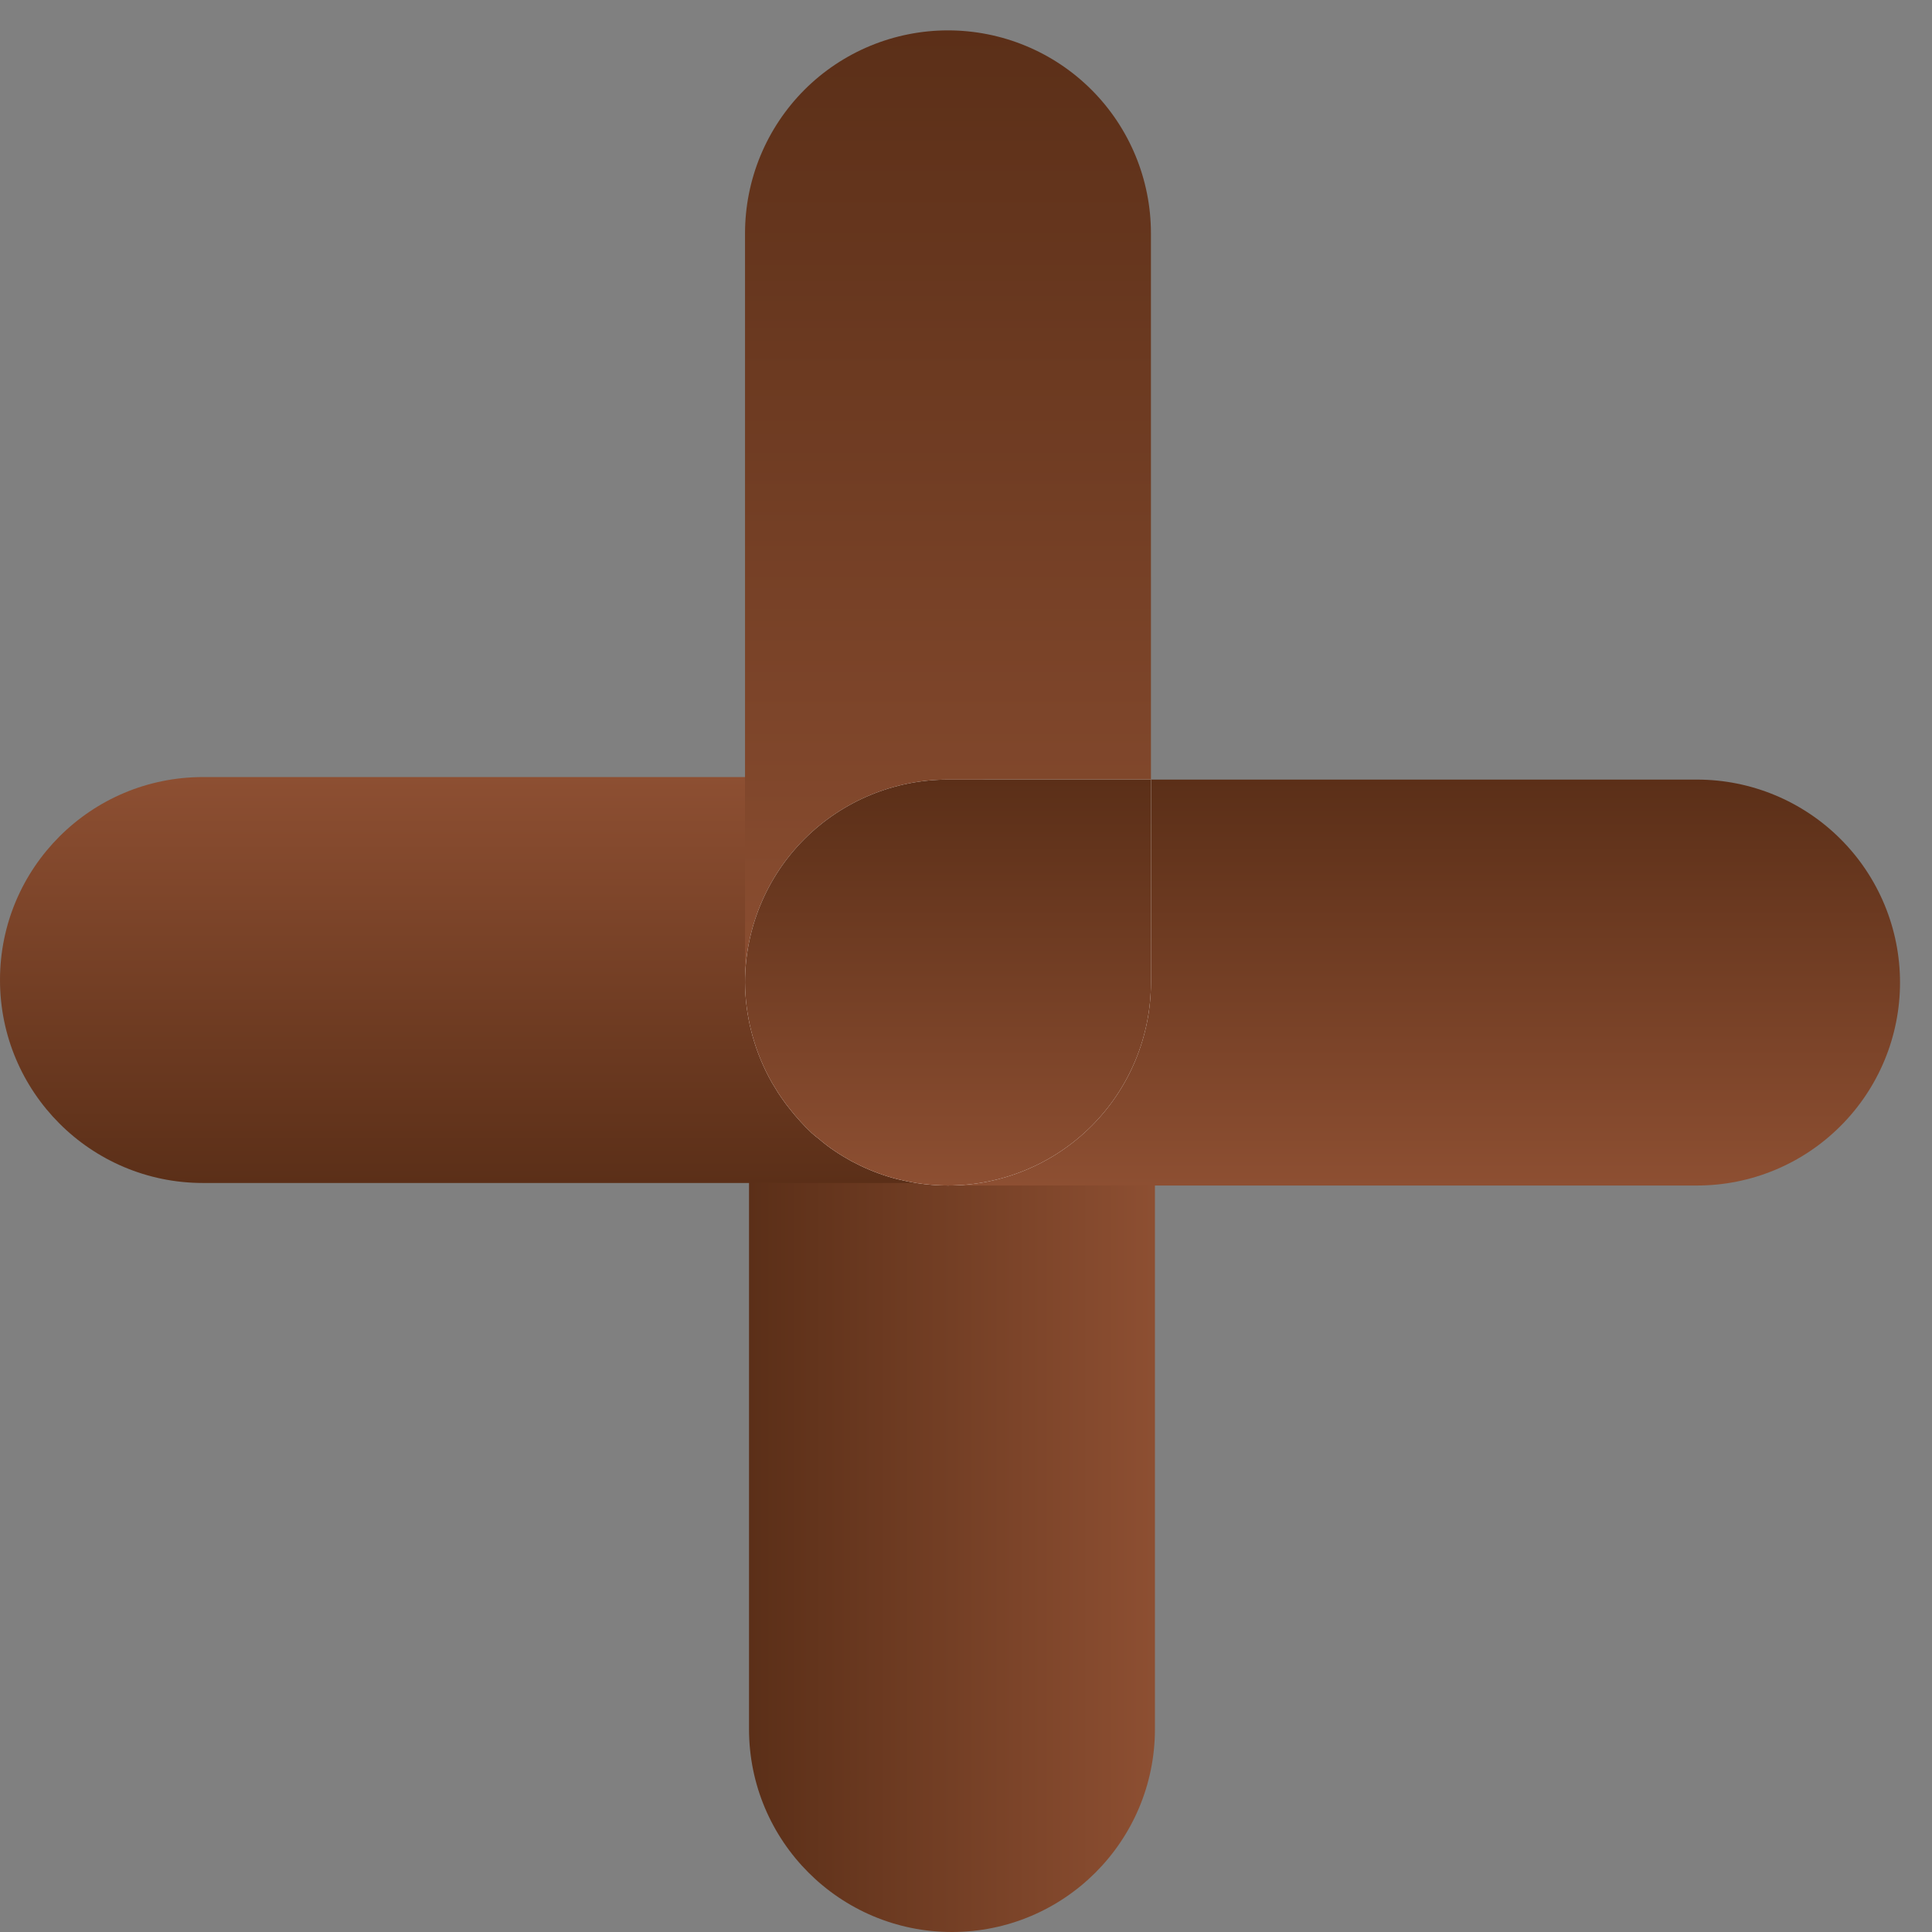
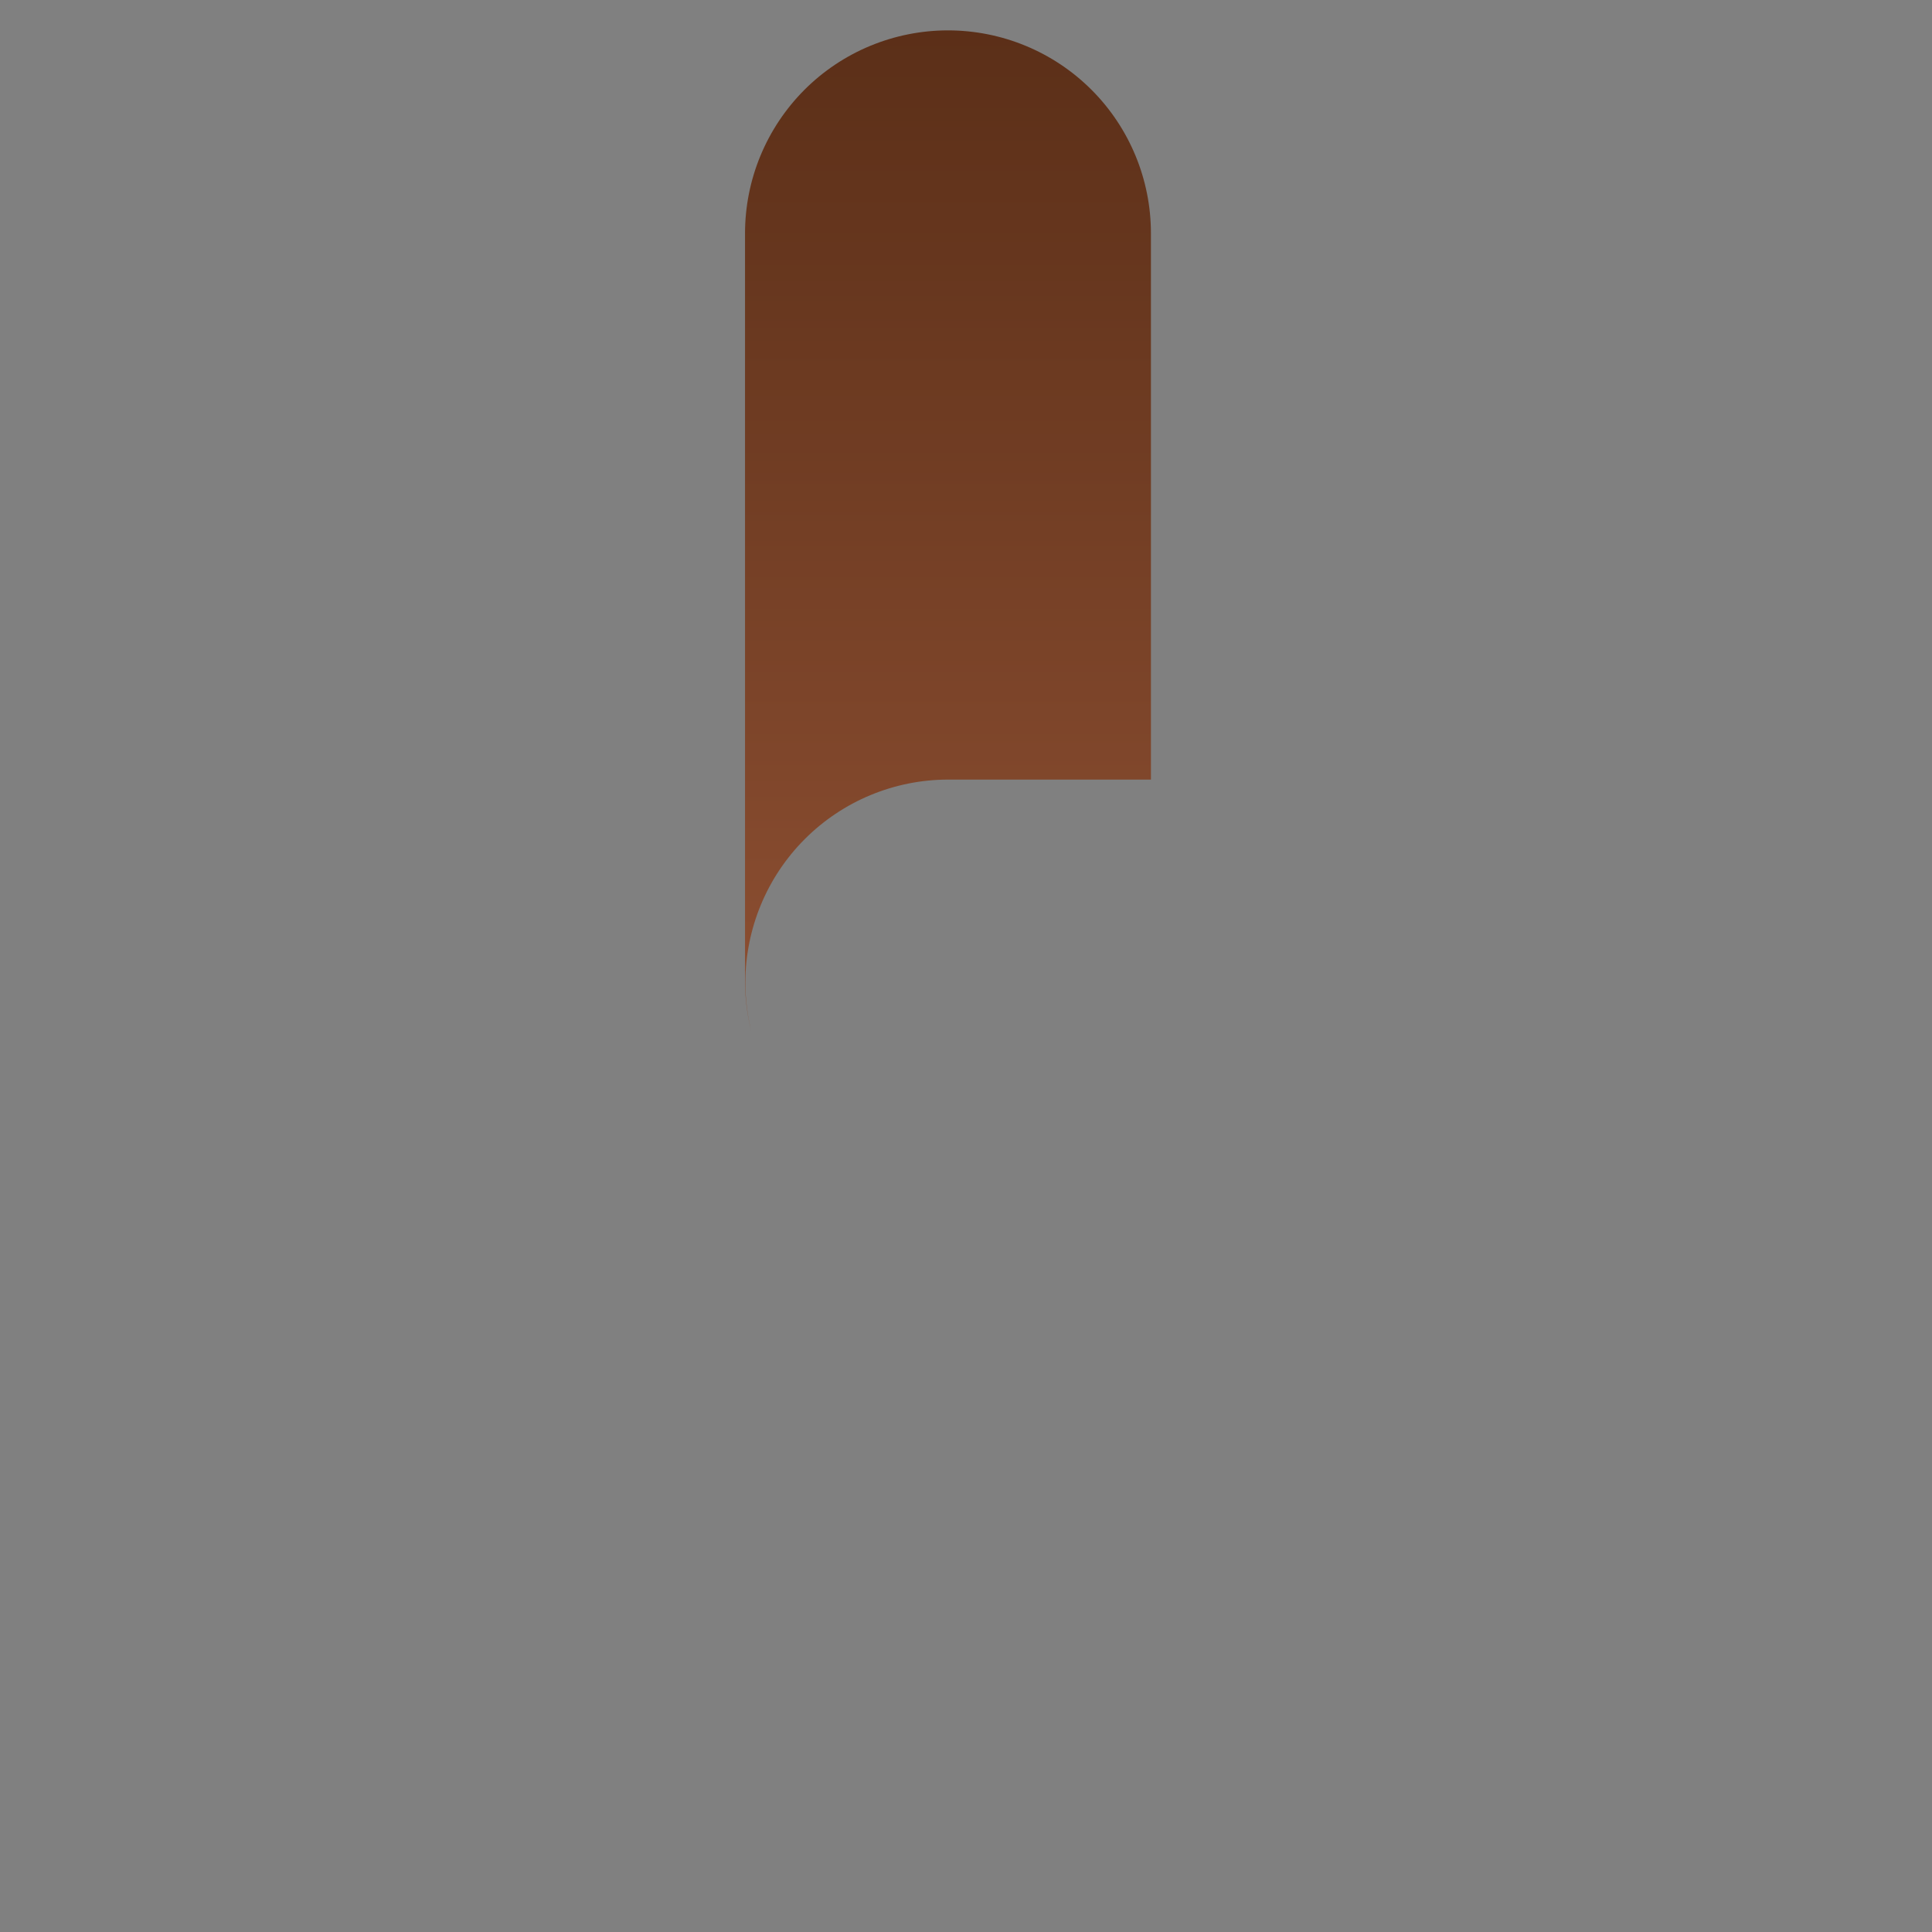
<svg xmlns="http://www.w3.org/2000/svg" width="29" height="29" viewBox="0 0 29 29" fill="none">
  <rect x="0" y="0" width="29" height="29" fill="#808080" stroke="none" />
-   <path d="M17.336 25.953V14.711C17.336 13.028 15.972 11.664 14.289 11.664C12.607 11.664 11.243 13.028 11.243 14.711V25.953C11.243 27.636 12.607 29 14.289 29C15.972 29 17.336 27.636 17.336 25.953Z" fill="url(#paint0_linear_2390_20291)" />
-   <path d="M14.289 11.664H3.047C1.364 11.664 0 13.028 0 14.71C0 16.393 1.364 17.757 3.047 17.757H14.289C15.972 17.757 17.336 16.393 17.336 14.71C17.336 13.028 15.972 11.664 14.289 11.664Z" fill="url(#paint1_linear_2390_20291)" />
  <path d="M11.276 15.476C11.218 15.237 11.188 14.993 11.188 14.748C11.189 13.941 11.509 13.167 12.079 12.596C12.649 12.025 13.422 11.703 14.229 11.702H17.276V3.502C17.276 2.694 16.955 1.919 16.384 1.348C15.812 0.776 15.037 0.456 14.229 0.456C13.829 0.456 13.433 0.535 13.063 0.688C12.693 0.841 12.357 1.066 12.074 1.349C11.791 1.633 11.567 1.969 11.414 2.339C11.261 2.709 11.183 3.105 11.183 3.506V14.748C11.185 14.993 11.216 15.238 11.276 15.476Z" fill="url(#paint2_linear_2390_20291)" />
  <g style="mix-blend-mode:multiply">
-     <path d="M14.23 17.795L25.474 17.795C26.282 17.795 27.056 17.474 27.627 16.902C28.199 16.331 28.52 15.556 28.52 14.748C28.52 13.94 28.199 13.165 27.627 12.594C27.056 12.023 26.281 11.702 25.474 11.702L17.273 11.702V14.748C17.273 15.555 16.953 16.33 16.383 16.901C15.812 17.472 15.038 17.794 14.23 17.795Z" fill="url(#paint3_linear_2390_20291)" />
-   </g>
-   <path d="M11.183 14.748C11.185 14.993 11.216 15.238 11.276 15.476C11.282 15.501 11.289 15.526 11.296 15.551C11.364 15.796 11.462 16.031 11.587 16.251C11.617 16.302 11.648 16.351 11.68 16.404C11.698 16.43 11.715 16.457 11.733 16.482C11.775 16.543 11.818 16.601 11.864 16.657C11.961 16.78 12.067 16.896 12.181 17.004C12.217 17.037 12.254 17.068 12.292 17.095C12.367 17.161 12.445 17.22 12.526 17.274C12.607 17.329 12.691 17.38 12.776 17.427C12.951 17.521 13.134 17.599 13.323 17.658C13.419 17.688 13.517 17.712 13.615 17.732C13.817 17.774 14.023 17.795 14.229 17.795C15.037 17.795 15.812 17.474 16.384 16.902C16.955 16.331 17.276 15.556 17.276 14.748V11.702H14.229C13.421 11.702 12.647 12.023 12.075 12.594C11.504 13.165 11.183 13.94 11.183 14.748Z" fill="white" />
-   <path d="M11.183 14.748C11.185 14.993 11.216 15.238 11.276 15.476C11.282 15.501 11.289 15.526 11.296 15.551C11.364 15.796 11.462 16.031 11.587 16.251C11.617 16.302 11.648 16.351 11.68 16.404C11.698 16.43 11.715 16.457 11.733 16.482C11.775 16.543 11.818 16.601 11.864 16.657C11.961 16.78 12.067 16.896 12.181 17.004C12.217 17.037 12.254 17.068 12.292 17.095C12.367 17.161 12.445 17.22 12.526 17.274C12.607 17.329 12.691 17.38 12.776 17.427C12.951 17.521 13.134 17.599 13.323 17.658C13.419 17.688 13.517 17.712 13.615 17.732C13.817 17.774 14.023 17.795 14.229 17.795C15.037 17.795 15.812 17.474 16.384 16.902C16.955 16.331 17.276 15.556 17.276 14.748V11.702H14.229C13.421 11.702 12.647 12.023 12.075 12.594C11.504 13.165 11.183 13.94 11.183 14.748Z" fill="url(#paint4_linear_2390_20291)" />
+     </g>
  <defs>
    <linearGradient id="paint0_linear_2390_20291" x1="17.336" y1="20.332" x2="11.243" y2="20.332" gradientUnits="userSpaceOnUse">
      <stop stop-color="#8D4F32" />
      <stop offset="1" stop-color="#5B2F18" />
    </linearGradient>
    <linearGradient id="paint1_linear_2390_20291" x1="8.668" y1="11.664" x2="8.668" y2="17.757" gradientUnits="userSpaceOnUse">
      <stop stop-color="#8D4F32" />
      <stop offset="1" stop-color="#5B2F18" />
    </linearGradient>
    <linearGradient id="paint2_linear_2390_20291" x1="14.23" y1="15.476" x2="14.23" y2="0.456" gradientUnits="userSpaceOnUse">
      <stop stop-color="#8D4F32" />
      <stop offset="1" stop-color="#5B2F18" />
    </linearGradient>
    <linearGradient id="paint3_linear_2390_20291" x1="21.375" y1="17.795" x2="21.375" y2="11.702" gradientUnits="userSpaceOnUse">
      <stop stop-color="#8D4F32" />
      <stop offset="1" stop-color="#5B2F18" />
    </linearGradient>
    <linearGradient id="paint4_linear_2390_20291" x1="14.23" y1="17.795" x2="14.23" y2="11.702" gradientUnits="userSpaceOnUse">
      <stop stop-color="#8D4F32" />
      <stop offset="1" stop-color="#5B2F18" />
    </linearGradient>
  </defs>
</svg>